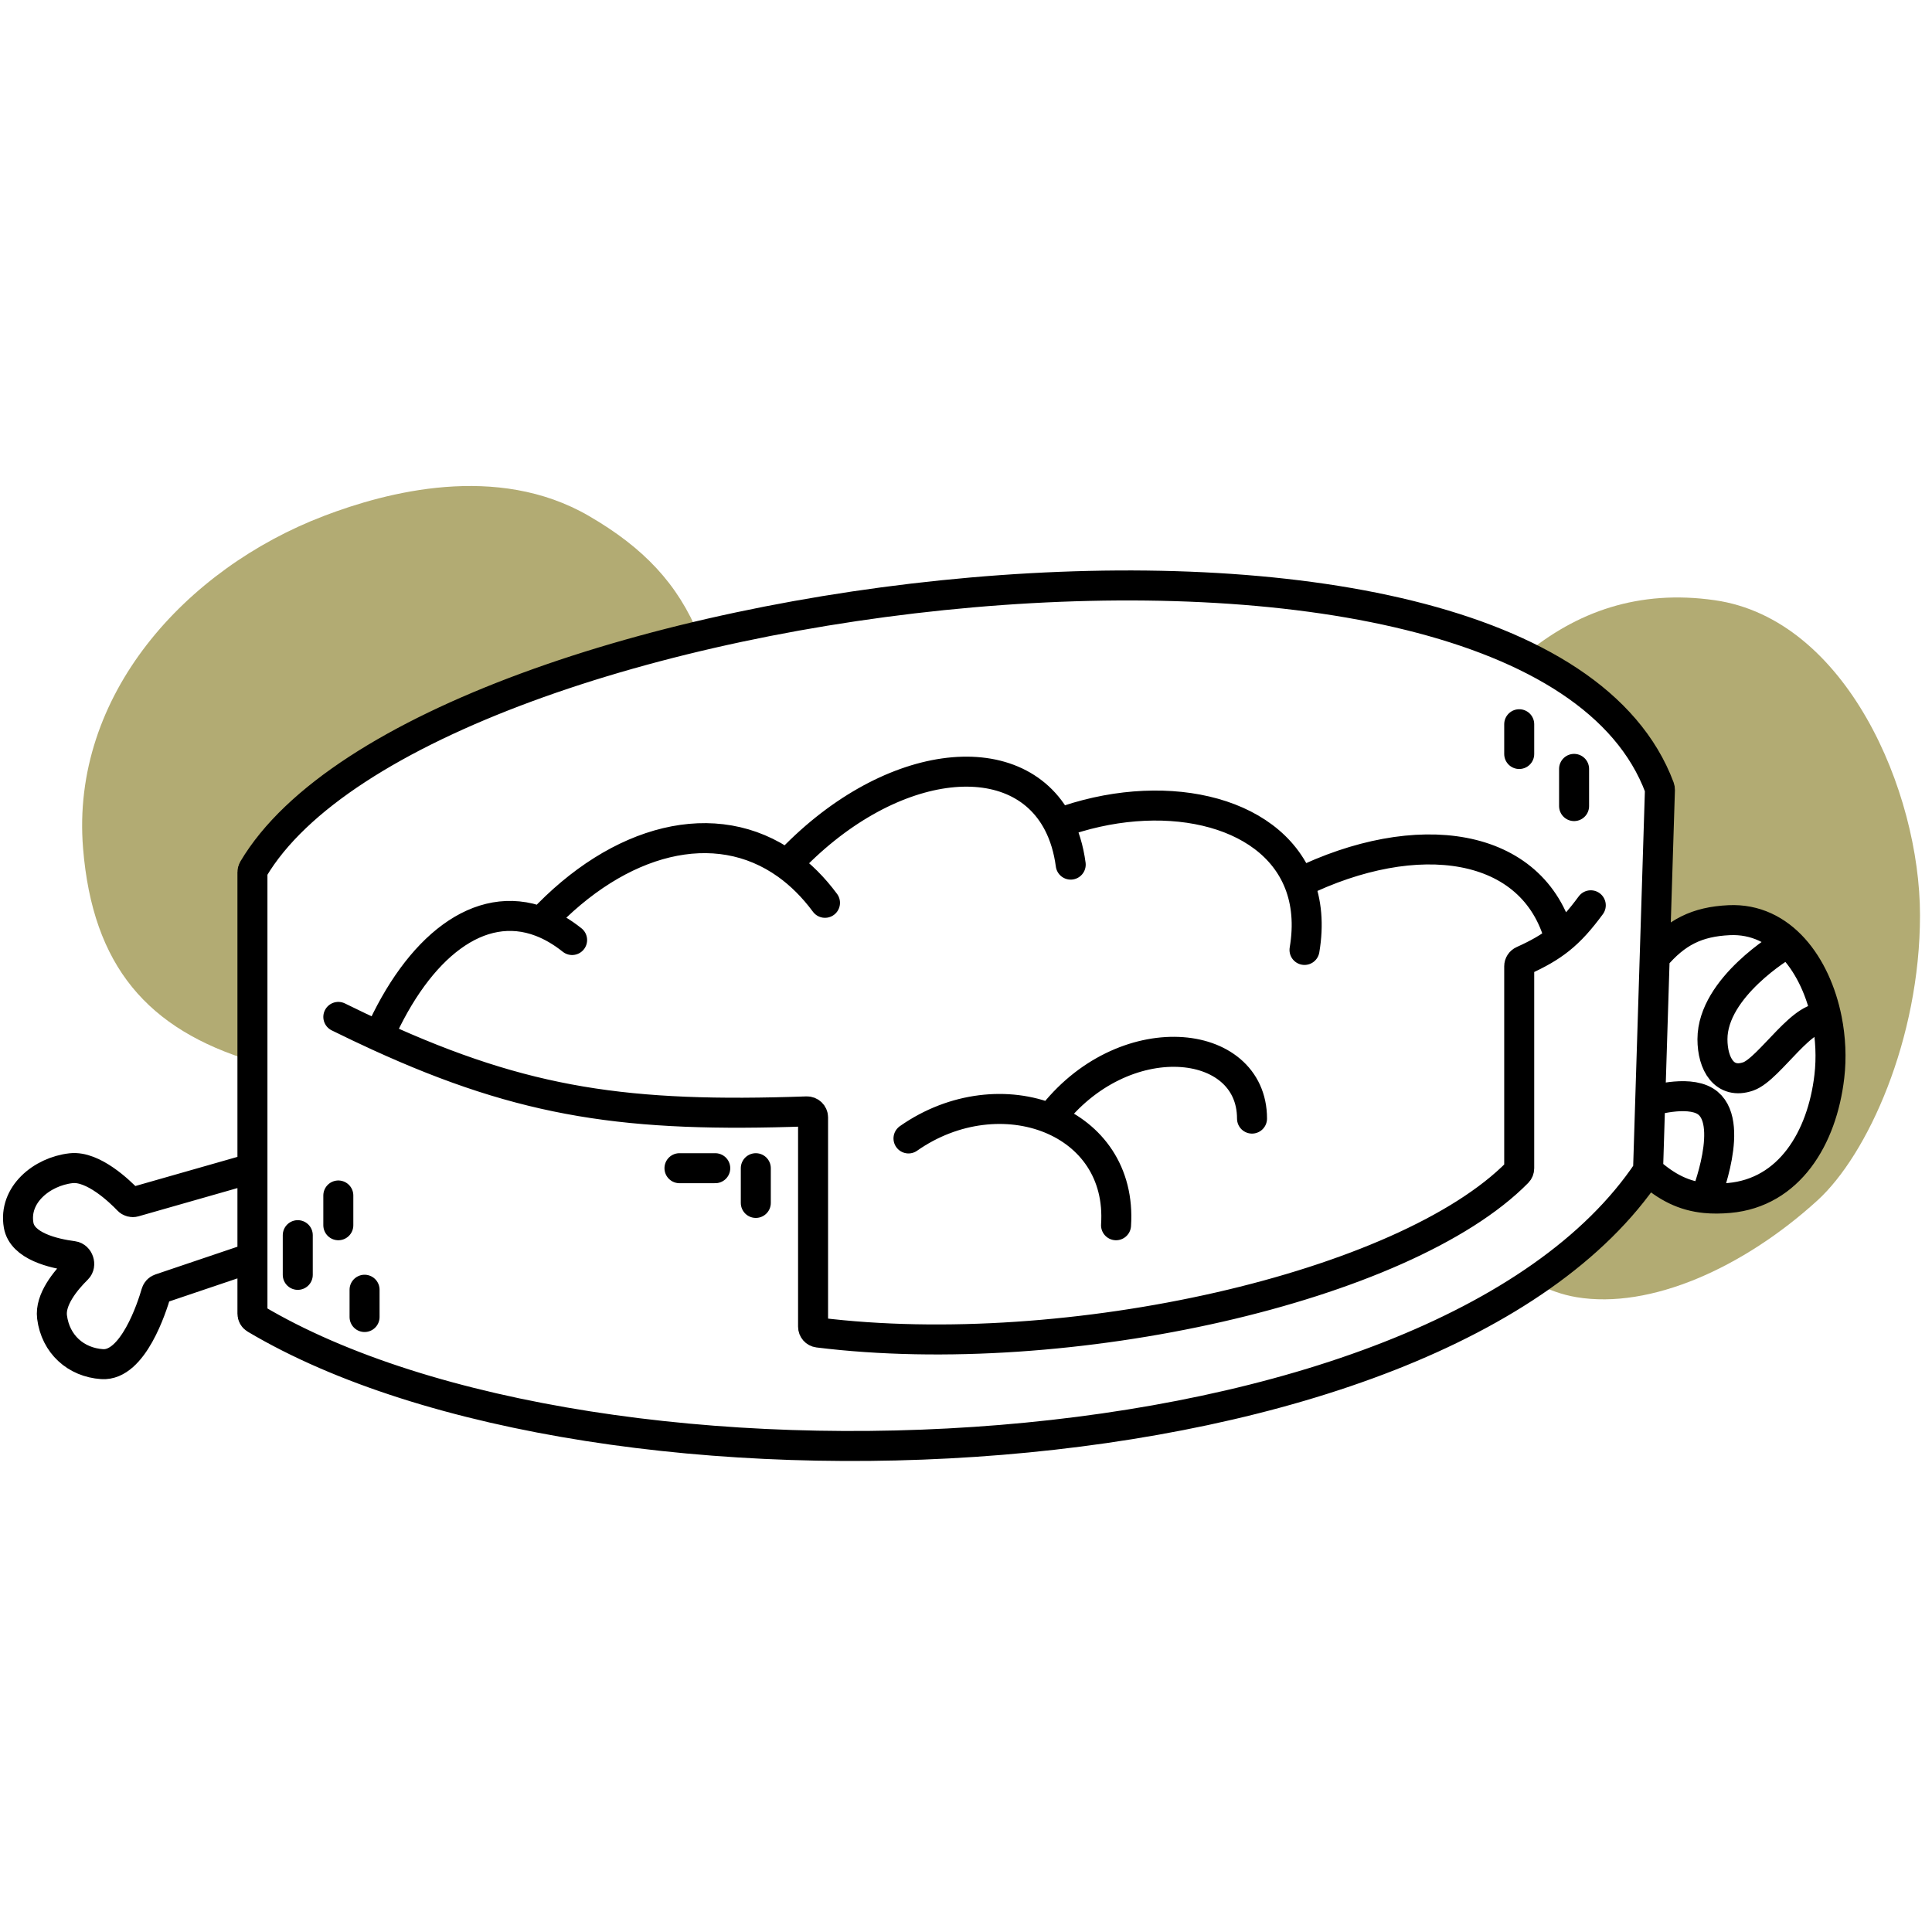
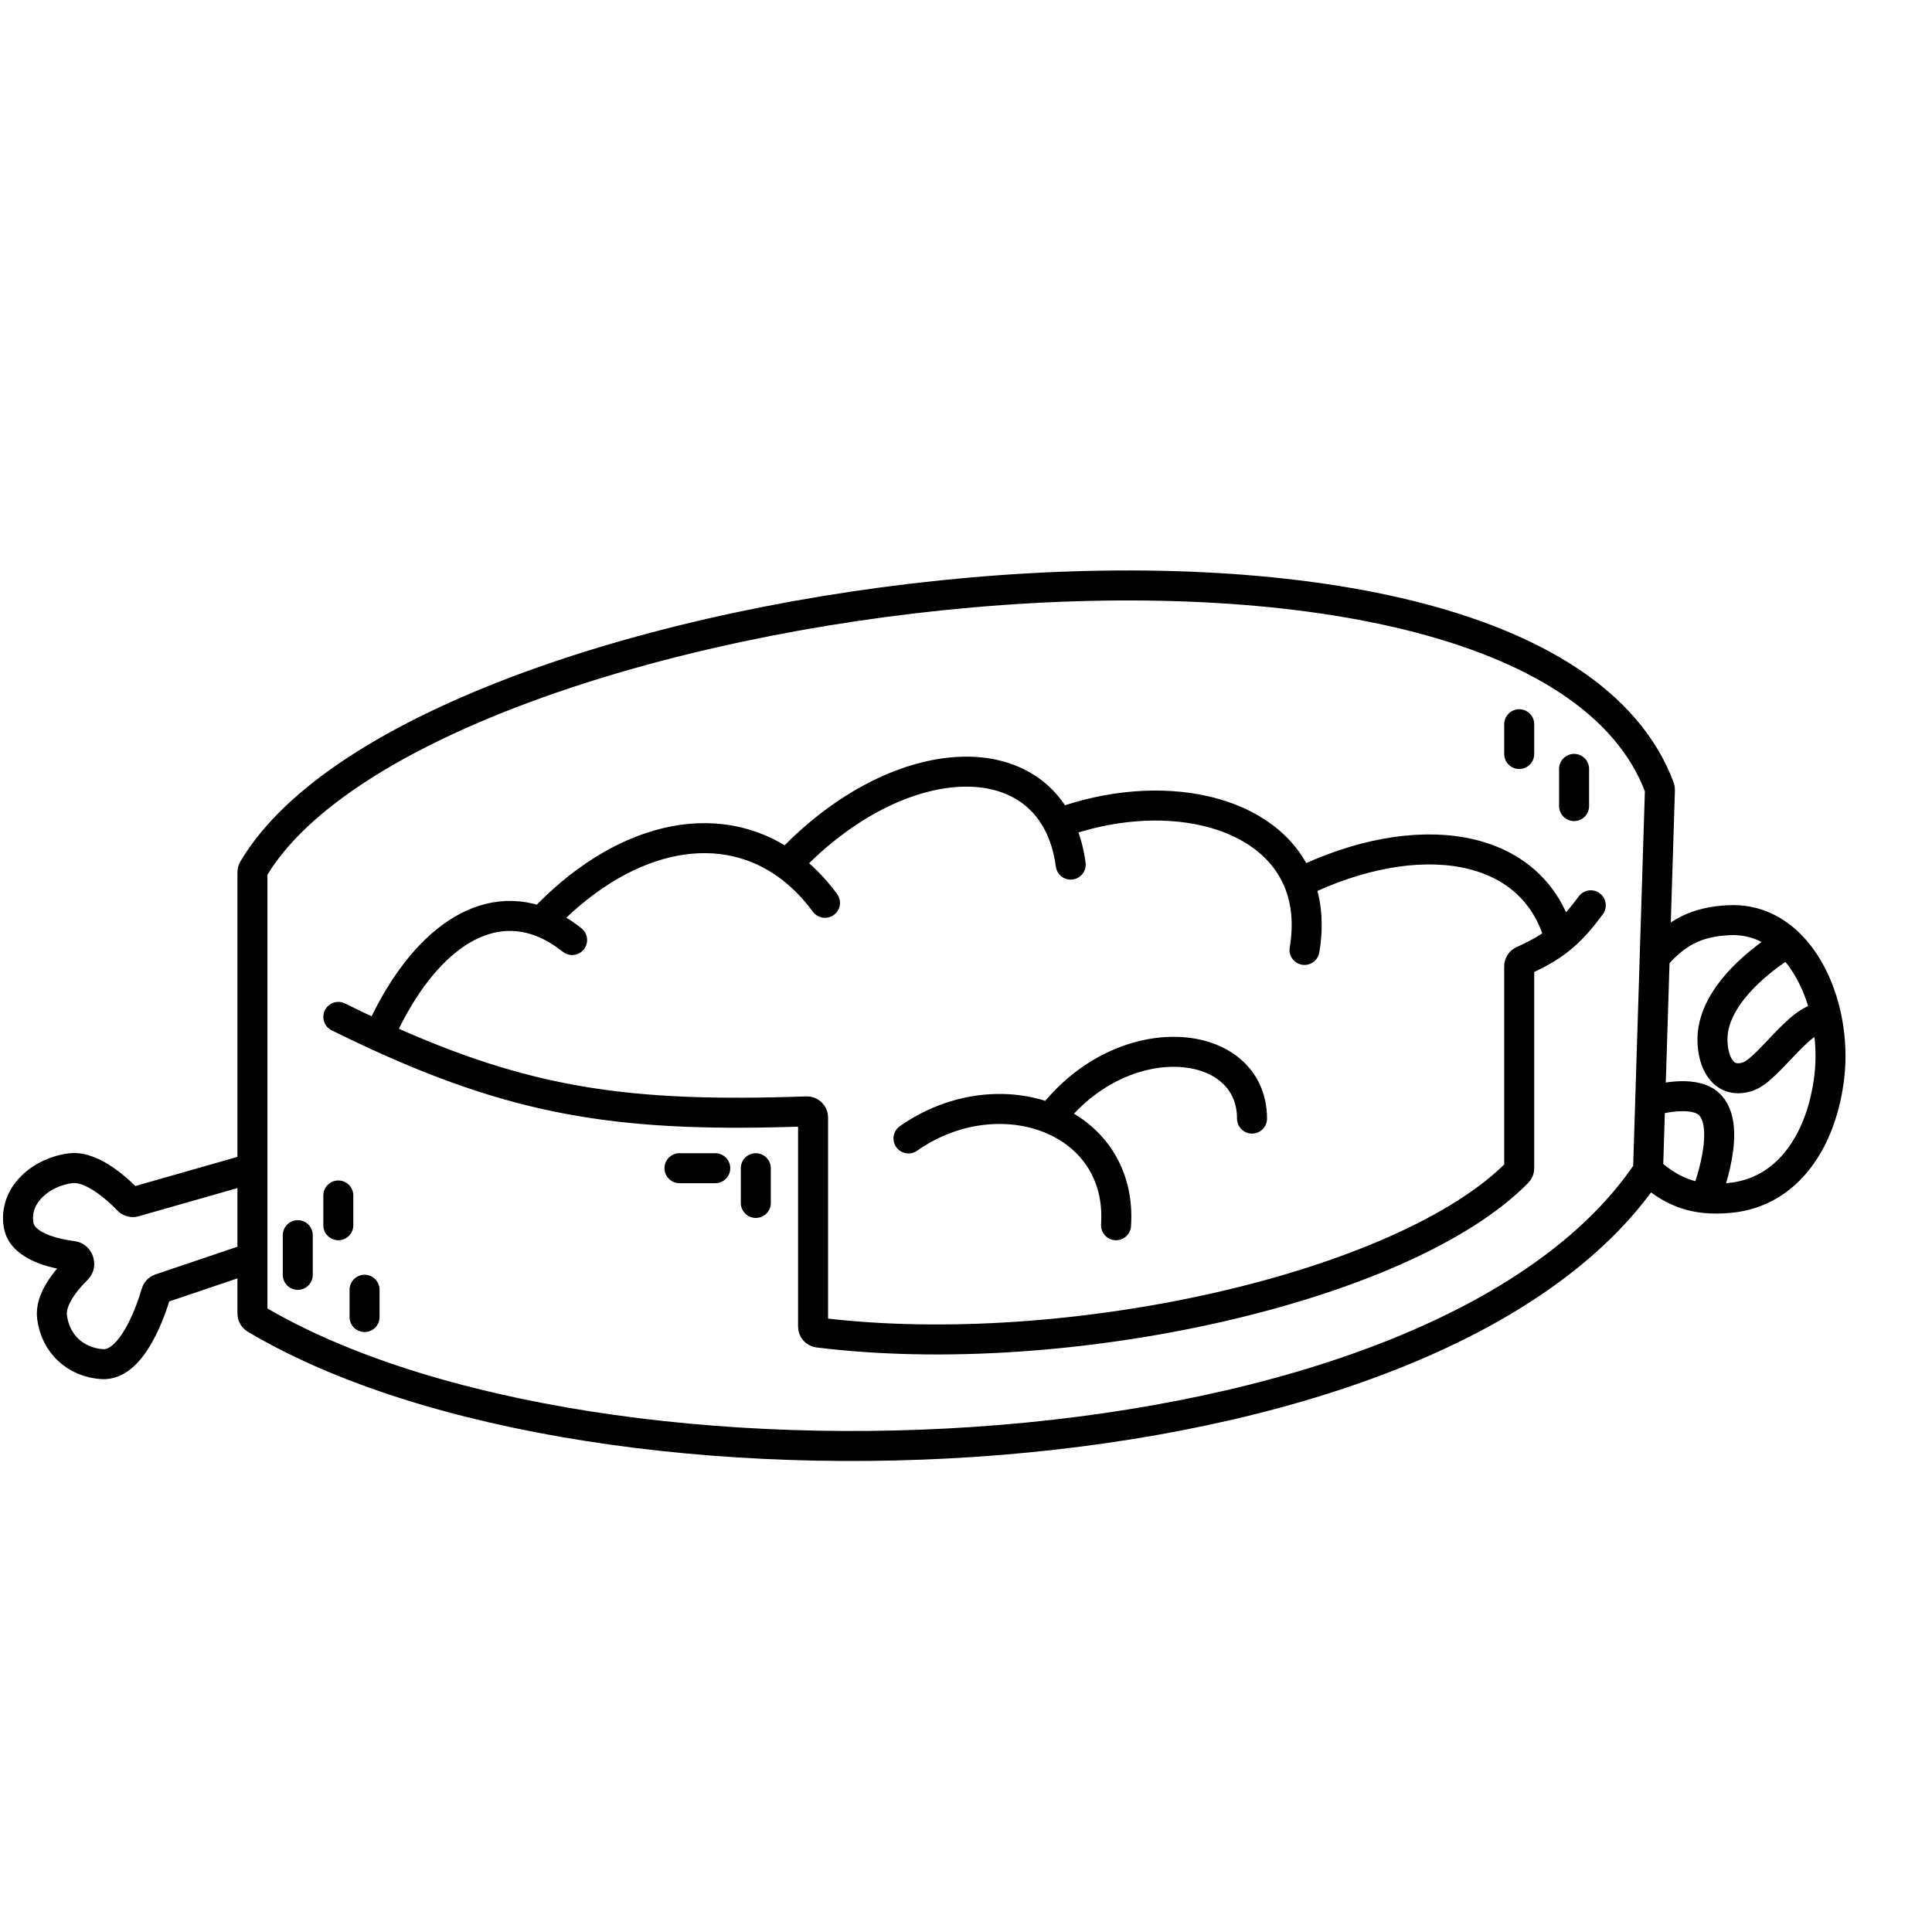
<svg xmlns="http://www.w3.org/2000/svg" width="800px" height="800px" viewBox="0 -1 322 322" fill="none">
-   <path fill-rule="evenodd" clip-rule="evenodd" d="M54.001 84.983C30.911 93.798 11.767 114.892 13.843 140.375C15.445 160.043 24.616 170.561 42.073 175.866V144.364C42.073 144.188 42.115 144.022 42.205 143.87C52.174 127.021 81.634 113.255 116.526 105.005C112.983 96.288 107.229 90.258 98.136 84.983C82.804 76.089 64.339 81.036 54.001 84.983ZM255.554 212.655C263.473 207.288 269.991 201.113 274.673 194.114C277.789 196.907 280.677 198.329 284.215 198.677C285.449 198.798 286.762 198.788 288.192 198.661C298.176 197.77 303.685 188.748 304.891 178.405C305.254 175.292 305.104 172.025 304.483 168.898C302.683 159.837 296.923 151.949 288.192 152.363C282.821 152.618 279.329 154.362 275.783 158.563L276.655 130.647C276.659 130.519 276.638 130.391 276.593 130.271C273.056 120.811 265.039 113.548 253.995 108.229C262.773 100.905 273.148 97.223 285.806 99.037C307.69 102.175 320 130.867 320 151.536C320 172.205 311.253 191.472 302.903 199.074C290.601 210.274 275.07 217.263 262.745 215.196C260.302 214.786 257.893 213.913 255.554 212.655Z" fill="#B2AB73" />
  <path d="M274.673 194.114C239.384 246.879 99.707 252.781 42.547 218.787C42.246 218.608 42.073 218.289 42.073 217.938V208.582M274.673 194.114C274.808 189.786 274.925 186.051 275.034 182.539M274.673 194.114C277.789 196.907 280.677 198.329 284.215 198.677M56.387 168.484C58.708 169.63 60.957 170.701 63.146 171.701M265.13 149.883C263.32 152.34 261.762 154.089 259.961 155.53M63.146 171.701C87.573 182.866 104.696 185.285 134.464 184.231C135.031 184.211 135.511 184.664 135.511 185.231V220.105C135.511 220.607 135.877 221.031 136.376 221.093C177.999 226.243 234.091 213.534 252.927 194.396C253.108 194.212 253.202 193.969 253.202 193.711V160.044C253.202 159.647 253.438 159.288 253.8 159.125C256.346 157.976 258.261 156.89 259.961 155.53M63.146 171.701C69.708 156.84 79.9 148.704 90.183 152.641M95.352 155.67C93.638 154.303 91.909 153.302 90.183 152.641M90.183 152.641C103.159 138.735 119.246 134.586 131.137 143.103M137.499 149.469C135.569 146.862 133.431 144.747 131.137 143.103M131.137 143.103C147.767 125.264 169.37 122.629 176.39 136.241M178.452 143.103C178.103 140.48 177.396 138.193 176.39 136.241M176.39 136.241C193.339 129.984 211.622 133.706 216.518 146.162M217.417 157.323C218.142 153.053 217.762 149.326 216.518 146.162M216.518 146.162C236.089 136.543 255.588 139.135 259.961 155.53M151.415 188.74C159.046 183.391 168.108 182.605 175.049 185.433M186.007 203.208C186.596 194.419 181.837 188.198 175.049 185.433M175.049 185.433C187.069 169.523 208.67 171.701 208.67 185.433M49.628 204.861V211.476M56.387 198.247V203.208M60.761 213.956V218.503M113.245 193.7H119.209M125.968 193.7V199.488M253.202 119.706V124.667M262.347 127.147V133.347M42.073 193.7V144.364C42.073 144.188 42.115 144.022 42.205 143.87C70.456 96.122 255.227 73.133 276.593 130.271C276.638 130.391 276.659 130.519 276.655 130.647C276.595 132.561 276.104 148.269 275.783 158.563M42.073 193.7L22.404 199.314C22.032 199.42 21.635 199.306 21.368 199.026C19.99 197.584 15.543 193.285 11.855 193.7C6.942 194.254 2.223 198.153 3.108 203.208C3.715 206.678 8.838 207.91 12.17 208.346C13.11 208.469 13.557 209.824 12.882 210.49C10.896 212.449 8.306 215.611 8.674 218.503C9.251 223.035 12.636 226.066 17.024 226.357C22.17 226.698 25.333 216.868 26.025 214.475C26.119 214.15 26.362 213.89 26.682 213.782L42.073 208.582M42.073 193.7V208.582M275.783 158.563C279.329 154.362 282.821 152.618 288.191 152.363C296.923 151.949 302.683 159.837 304.483 168.898M275.783 158.563C275.485 168.119 275.276 174.785 275.034 182.539M275.034 182.539C275.034 182.539 281.129 180.641 284.215 182.539C289.433 185.748 284.215 198.677 284.215 198.677M284.215 198.677C285.449 198.798 286.762 198.788 288.191 198.661C298.176 197.77 303.685 188.748 304.891 178.405C305.254 175.292 305.104 172.025 304.483 168.898M297.336 156.497C297.336 156.497 285.408 163.517 285.408 172.205C285.408 176.339 287.409 179.779 291.372 178.405C294.951 177.165 300.881 167.156 304.483 168.898" stroke="#000000" stroke-width="5" stroke-linecap="round" />
</svg>